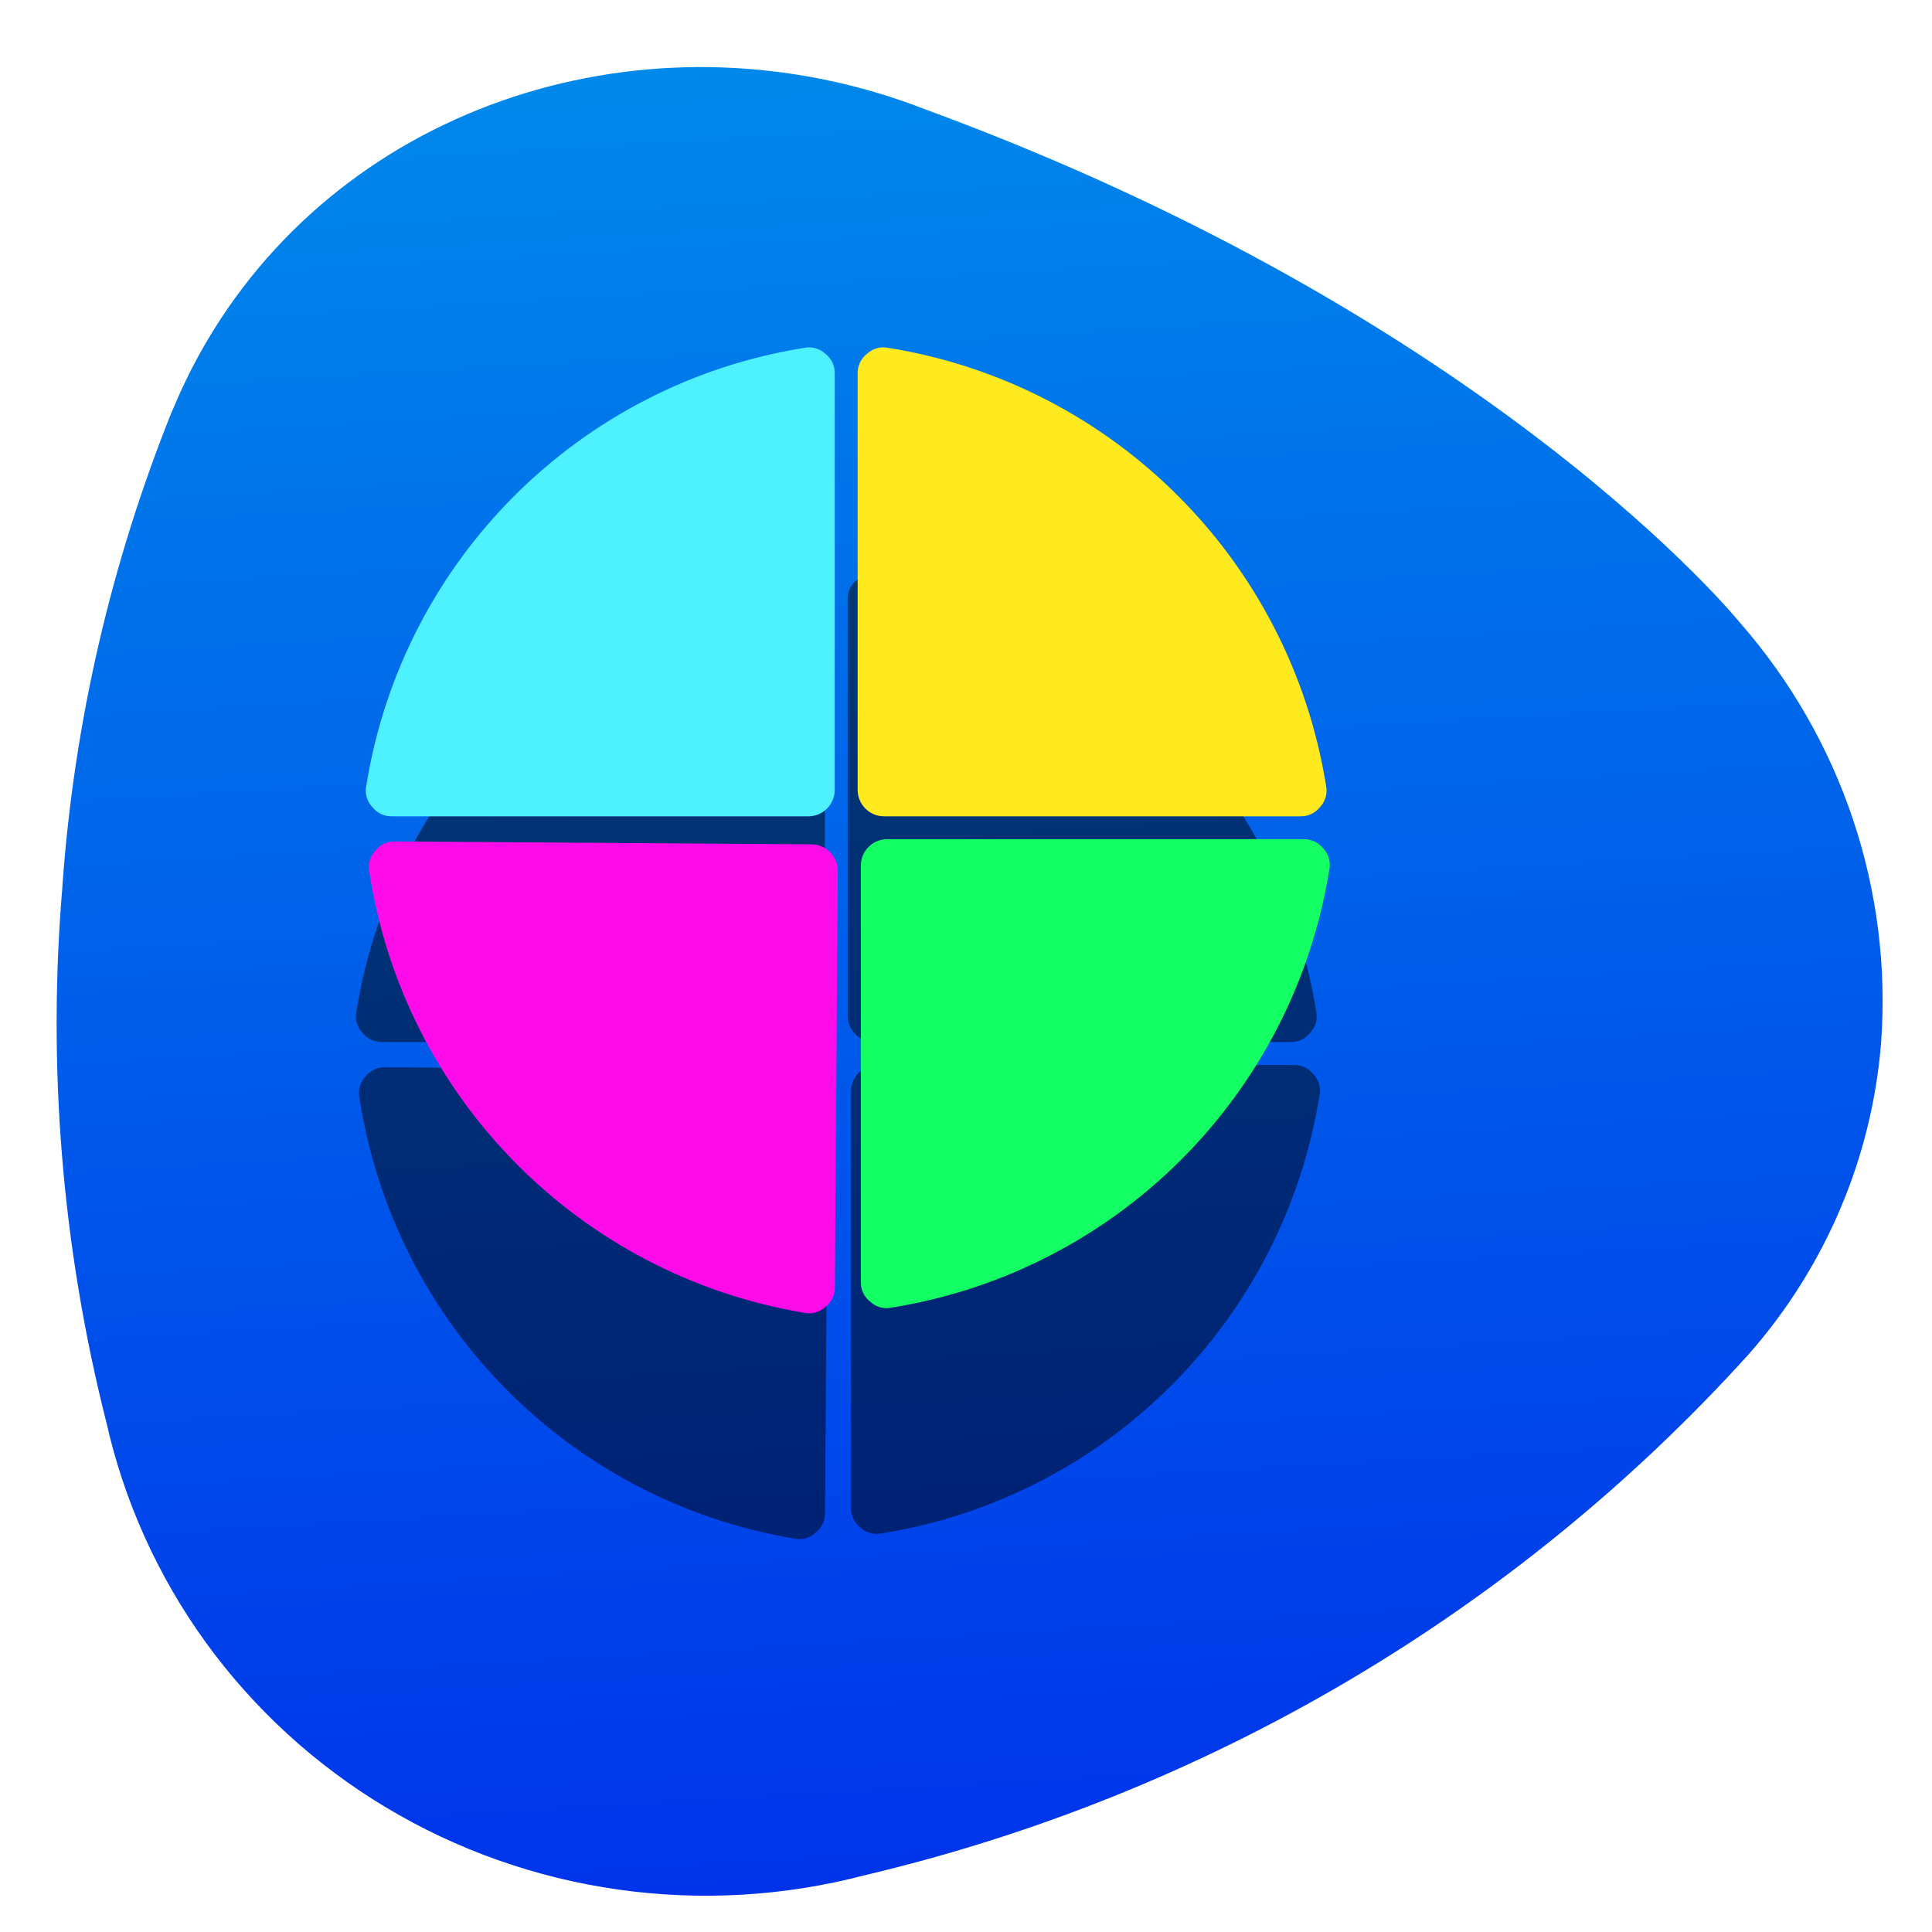
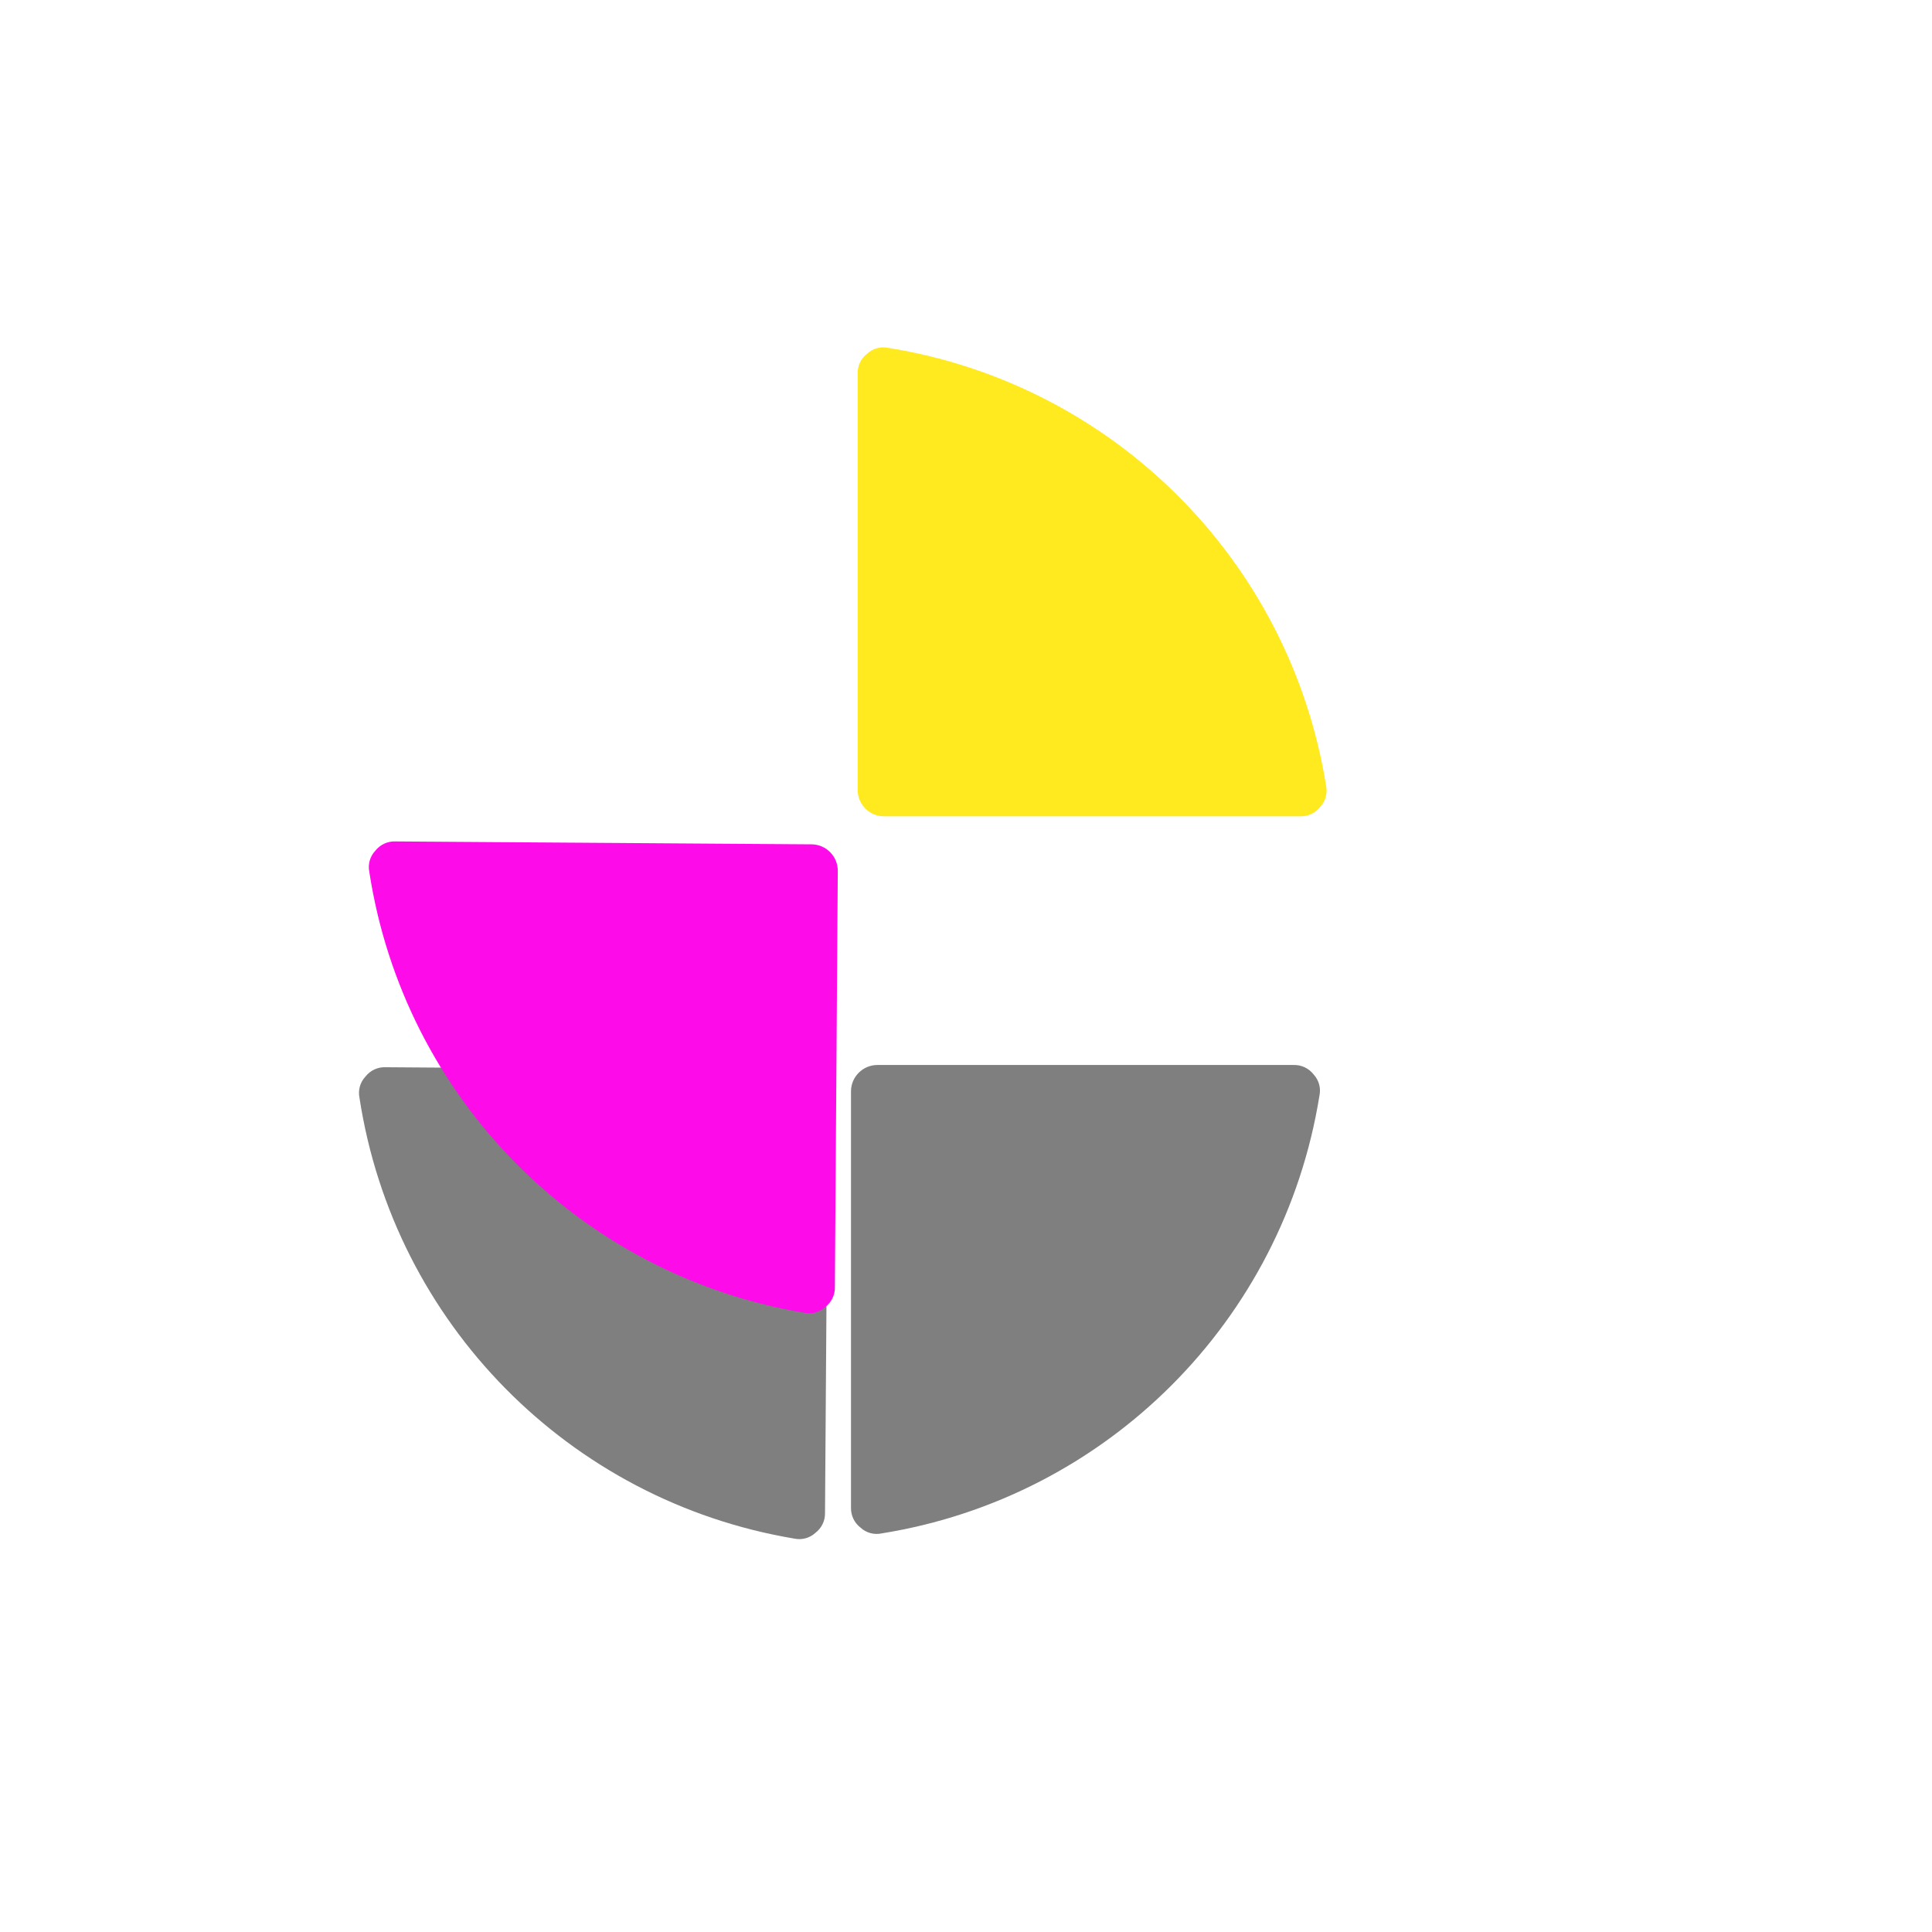
<svg xmlns="http://www.w3.org/2000/svg" width="100" height="100" viewBox="0 0 38 38" fill="none">
-   <path d="M1.228 17.436C0.929 20.963 1.219 24.514 2.085 27.948L2.085 27.941C2.432 29.51 3.1 30.994 4.046 32.302C4.993 33.61 6.2 34.715 7.594 35.551C8.988 36.387 10.541 36.936 12.158 37.165C13.775 37.394 15.423 37.299 17.002 36.885C23.727 35.297 29.798 31.72 34.396 26.635C35.904 24.921 36.815 22.778 36.998 20.52C37.221 17.507 36.223 14.532 34.221 12.245C34.221 12.245 29.377 6.254 18.175 2.142C13.006 0.14 7.071 1.868 4.196 6.5C3.886 7 3.618 7.525 3.394 8.068L3.394 8.061C2.185 11.058 1.454 14.22 1.227 17.435" fill="url(#paint0_linear)" />
  <g style="mix-blend-mode: overlay" filter="url(#filter0_f)">
    <path d="M25.443 20.947H17.258C16.971 20.947 16.738 21.18 16.738 21.466V29.652C16.734 29.806 16.803 29.953 16.925 30.046C17.037 30.15 17.192 30.192 17.341 30.16C21.769 29.45 25.241 25.978 25.952 21.549C25.984 21.401 25.941 21.246 25.838 21.134C25.744 21.012 25.597 20.942 25.443 20.947Z" fill="black" fill-opacity="0.5" />
    <path d="M7.583 20.991L15.768 21.049C16.055 21.051 16.286 21.285 16.284 21.572L16.227 29.757C16.231 29.911 16.16 30.057 16.037 30.15C15.925 30.253 15.77 30.294 15.621 30.262C11.198 29.52 7.75 26.024 7.07 21.59C7.04 21.441 7.083 21.287 7.187 21.176C7.282 21.054 7.429 20.985 7.583 20.991Z" fill="black" fill-opacity="0.5" />
-     <path d="M16.674 19.977V11.791C16.669 11.637 16.739 11.49 16.861 11.397C16.973 11.293 17.128 11.251 17.277 11.282C21.705 11.993 25.177 15.465 25.888 19.893C25.919 20.042 25.877 20.197 25.773 20.309C25.68 20.431 25.533 20.501 25.379 20.496H17.194C16.907 20.496 16.674 20.263 16.674 19.977Z" fill="black" fill-opacity="0.5" />
-     <path d="M16.224 19.977V11.791C16.229 11.637 16.159 11.49 16.037 11.397C15.925 11.293 15.77 11.251 15.621 11.282C11.193 11.993 7.721 15.465 7.011 19.893C6.979 20.042 7.021 20.197 7.125 20.309C7.219 20.431 7.366 20.501 7.52 20.496H15.705C15.992 20.496 16.224 20.263 16.224 19.977Z" fill="black" fill-opacity="0.5" />
  </g>
  <g filter="url(#filter1_iiiii)">
-     <path d="M25.636 19.674H17.451C17.164 19.674 16.932 19.906 16.932 20.193V28.378C16.927 28.532 16.996 28.679 17.119 28.773C17.23 28.876 17.385 28.919 17.534 28.887C21.962 28.177 25.435 24.704 26.145 20.276C26.177 20.127 26.134 19.972 26.031 19.861C25.937 19.738 25.79 19.669 25.636 19.674Z" fill="#14FF64" />
    <path d="M7.777 19.718L15.962 19.775C16.249 19.777 16.48 20.012 16.478 20.298L16.421 28.483C16.425 28.637 16.354 28.784 16.231 28.877C16.119 28.98 15.964 29.021 15.815 28.988C11.392 28.247 7.944 24.75 7.264 20.317C7.233 20.168 7.277 20.013 7.381 19.902C7.476 19.781 7.623 19.712 7.777 19.718Z" fill="#FE0BEA" />
    <path d="M16.869 18.704V10.519C16.864 10.365 16.933 10.218 17.055 10.125C17.167 10.021 17.322 9.979 17.471 10.01C21.899 10.721 25.372 14.193 26.082 18.621C26.114 18.77 26.071 18.925 25.968 19.037C25.874 19.159 25.727 19.229 25.573 19.224H17.388C17.101 19.224 16.869 18.991 16.869 18.704Z" fill="#FFEA20" />
-     <path d="M16.418 18.704V10.519C16.423 10.365 16.354 10.218 16.231 10.125C16.12 10.021 15.965 9.979 15.816 10.01C11.387 10.721 7.915 14.193 7.205 18.621C7.173 18.77 7.216 18.925 7.319 19.037C7.413 19.159 7.56 19.229 7.714 19.224H15.899C16.186 19.224 16.418 18.991 16.418 18.704Z" fill="#4EF2FF" />
  </g>
  <defs>
    <filter id="filter0_f" x="5.987" y="10.259" width="20.988" height="21.027" filterUnits="userSpaceOnUse" color-interpolation-filters="sRGB">
      <feFlood flood-opacity="0" result="BackgroundImageFix" />
      <feBlend mode="normal" in="SourceGraphic" in2="BackgroundImageFix" result="shape" />
      <feGaussianBlur stdDeviation="0.507" result="effect1_foregroundBlur" />
    </filter>
    <filter id="filter1_iiiii" x="7.195" y="6.2" width="18.961" height="25.333" filterUnits="userSpaceOnUse" color-interpolation-filters="sRGB">
      <feFlood flood-opacity="0" result="BackgroundImageFix" />
      <feBlend mode="normal" in="SourceGraphic" in2="BackgroundImageFix" result="shape" />
      <feColorMatrix in="SourceAlpha" type="matrix" values="0 0 0 0 0 0 0 0 0 0 0 0 0 0 0 0 0 0 127 0" result="hardAlpha" />
      <feOffset dy="2.533" />
      <feGaussianBlur stdDeviation="1.267" />
      <feComposite in2="hardAlpha" operator="arithmetic" k2="-1" k3="1" />
      <feColorMatrix type="matrix" values="0 0 0 0 1 0 0 0 0 1 0 0 0 0 1 0 0 0 0.25 0" />
      <feBlend mode="overlay" in2="shape" result="effect1_innerShadow" />
      <feColorMatrix in="SourceAlpha" type="matrix" values="0 0 0 0 0 0 0 0 0 0 0 0 0 0 0 0 0 0 127 0" result="hardAlpha" />
      <feOffset dy="-5.067" />
      <feGaussianBlur stdDeviation="1.267" />
      <feComposite in2="hardAlpha" operator="arithmetic" k2="-1" k3="1" />
      <feColorMatrix type="matrix" values="0 0 0 0 0 0 0 0 0 0 0 0 0 0 0 0 0 0 0.15 0" />
      <feBlend mode="overlay" in2="effect1_innerShadow" result="effect2_innerShadow" />
      <feColorMatrix in="SourceAlpha" type="matrix" values="0 0 0 0 0 0 0 0 0 0 0 0 0 0 0 0 0 0 127 0" result="hardAlpha" />
      <feOffset dy="0.633" />
      <feGaussianBlur stdDeviation="0.95" />
      <feComposite in2="hardAlpha" operator="arithmetic" k2="-1" k3="1" />
      <feColorMatrix type="matrix" values="0 0 0 0 1 0 0 0 0 1 0 0 0 0 1 0 0 0 0.7 0" />
      <feBlend mode="overlay" in2="effect2_innerShadow" result="effect3_innerShadow" />
      <feColorMatrix in="SourceAlpha" type="matrix" values="0 0 0 0 0 0 0 0 0 0 0 0 0 0 0 0 0 0 127 0" result="hardAlpha" />
      <feOffset dy="-3.8" />
      <feGaussianBlur stdDeviation="3.8" />
      <feComposite in2="hardAlpha" operator="arithmetic" k2="-1" k3="1" />
      <feColorMatrix type="matrix" values="0 0 0 0 0 0 0 0 0 0 0 0 0 0 0 0 0 0 0.5 0" />
      <feBlend mode="overlay" in2="effect3_innerShadow" result="effect4_innerShadow" />
      <feColorMatrix in="SourceAlpha" type="matrix" values="0 0 0 0 0 0 0 0 0 0 0 0 0 0 0 0 0 0 127 0" result="hardAlpha" />
      <feOffset dy="2.533" />
      <feGaussianBlur stdDeviation="2.533" />
      <feComposite in2="hardAlpha" operator="arithmetic" k2="-1" k3="1" />
      <feColorMatrix type="matrix" values="0 0 0 0 1 0 0 0 0 1 0 0 0 0 1 0 0 0 0.5 0" />
      <feBlend mode="overlay" in2="effect4_innerShadow" result="effect5_innerShadow" />
    </filter>
    <linearGradient id="paint0_linear" x1="17.946" y1="1.054" x2="20.054" y2="36.946" gradientUnits="userSpaceOnUse">
      <stop stop-color="#0088EA" />
      <stop offset="1" stop-color="#0033EA" />
    </linearGradient>
  </defs>
</svg>